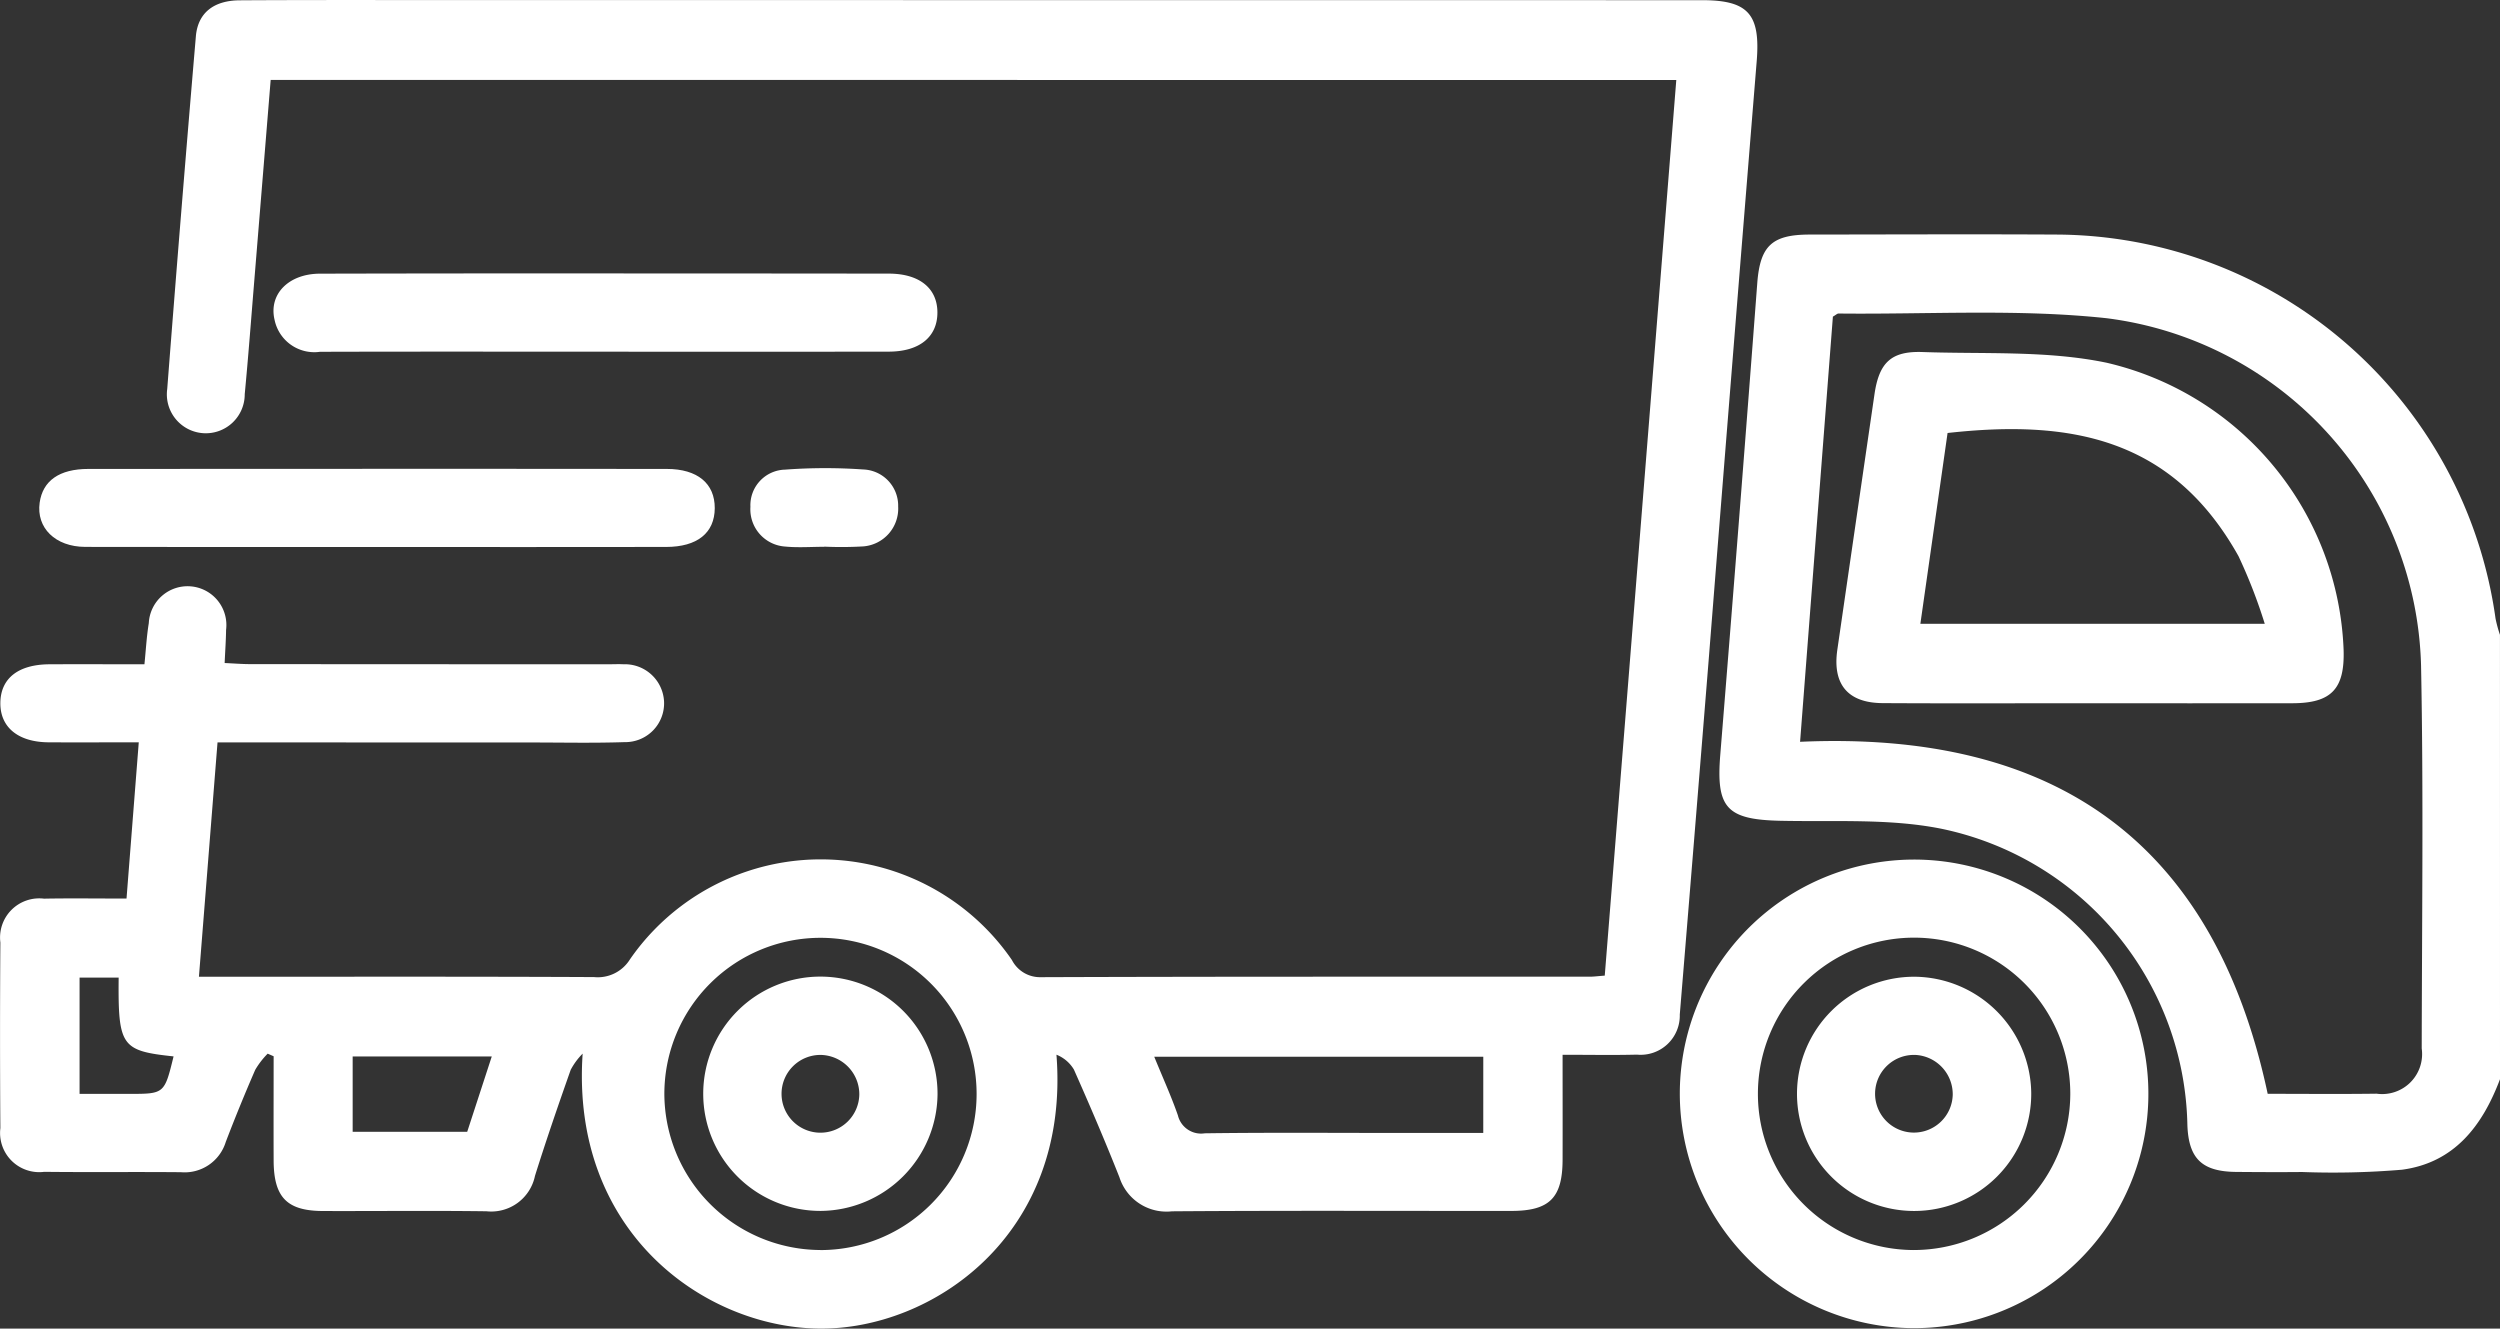
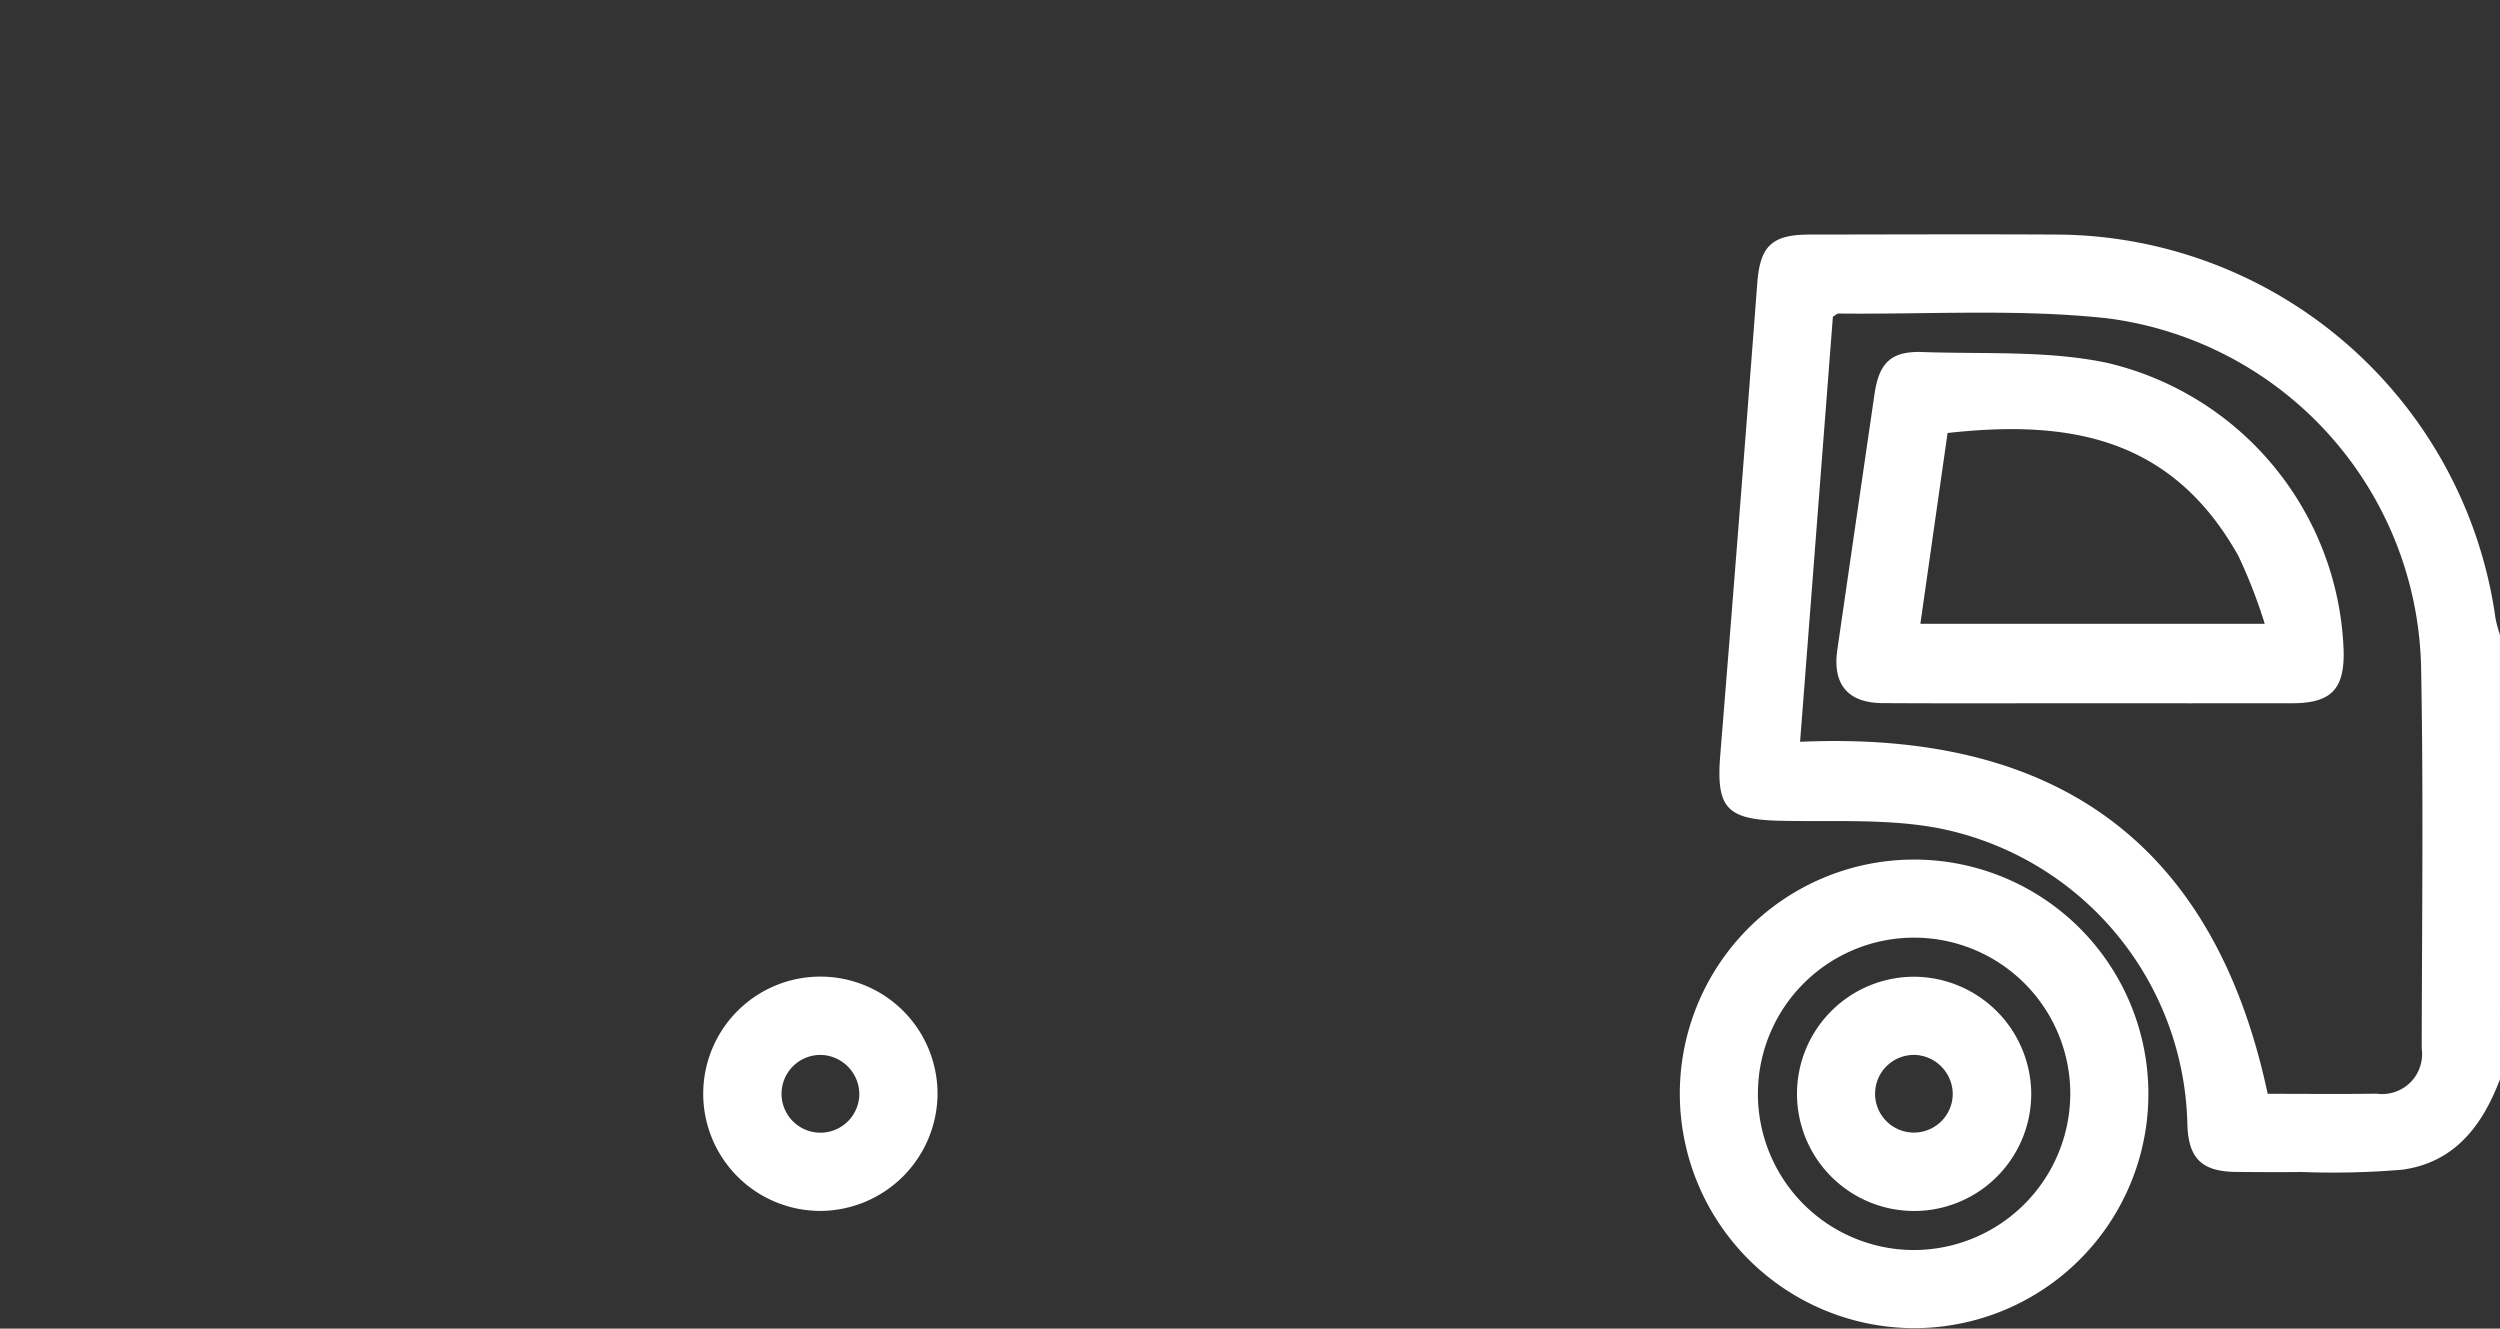
<svg xmlns="http://www.w3.org/2000/svg" width="146.774" height="78" viewBox="0 0 146.774 78">
  <rect x="0" y="0" width="146.774" height="78" fill="#333333" stroke="none" />
  <defs>
    <style>.a{fill:#fff;}</style>
  </defs>
  <g transform="translate(-1095.417 -1994.585)">
    <path class="a" d="M1405.365,2080.182c-1.031,2.738-2.682,4.907-5.757,5.316a48.558,48.558,0,0,1-5.865.134c-1.29.013-2.58.006-3.87-.005-2-.019-2.785-.775-2.861-2.734a18.122,18.122,0,0,0-14.5-17.425c-3.05-.6-6.269-.386-9.413-.457s-3.764-.759-3.511-3.875q1.123-13.85,2.173-27.706c.168-2.169.861-2.833,3.068-2.835,4.825-.005,9.65-.026,14.474,0a26.143,26.143,0,0,1,25.8,22.543,7.671,7.671,0,0,0,.26.957Zm-41.092-19.807c14.962-.666,24.3,5.869,27.453,20.666,2.1,0,4.247.022,6.394-.007a2.347,2.347,0,0,0,2.649-2.654c.012-7.5.109-15-.039-22.5a21.115,21.115,0,0,0-18.464-20.374c-5.2-.558-10.487-.217-15.736-.275-.078,0-.158.084-.331.183Z" transform="translate(-163.174 -22.239)" />
-     <path class="a" d="M1111.308,1999.276c-.327,4.006-.647,7.947-.97,11.887-.179,2.189-.344,4.38-.553,6.566a2.286,2.286,0,1,1-4.55-.309q.8-10.355,1.681-20.7c.117-1.38,1.047-2.108,2.58-2.117,3.63-.023,7.261-.015,10.892-.015l74.951.007c2.729,0,3.437.83,3.213,3.586q-1.433,17.632-2.829,35.269-.833,10.352-1.687,20.7a2.3,2.3,0,0,1-2.516,2.352c-1.38.036-2.763.008-4.364.008,0,2.1.006,4.136,0,6.168-.008,2.24-.768,3-3.017,3-6.64.005-13.28-.027-19.92.023a2.9,2.9,0,0,1-3.081-2c-.843-2.127-1.743-4.233-2.673-6.324a2.084,2.084,0,0,0-1.024-.871c.826,10.631-7.331,16.175-13.978,16.08-6.719-.1-14.552-5.678-13.839-16.143a4.034,4.034,0,0,0-.7.948c-.73,2.067-1.444,4.142-2.1,6.235a2.622,2.622,0,0,1-2.842,2.073c-3.2-.045-6.4-.005-9.6-.016-2.123-.007-2.893-.8-2.9-2.973-.008-2.037,0-4.074,0-6.112l-.35-.153a4.8,4.8,0,0,0-.729.945q-.914,2.1-1.731,4.237a2.527,2.527,0,0,1-2.631,1.778c-2.675-.026-5.35.009-8.025-.022a2.3,2.3,0,0,1-2.577-2.568q-.039-5.446,0-10.892a2.3,2.3,0,0,1,2.562-2.578c1.568-.029,3.137-.006,4.844-.006l.719-9.173c-1.883,0-3.59.01-5.3,0-1.789-.013-2.844-.89-2.826-2.323s1.051-2.249,2.885-2.258c1.812-.01,3.624,0,5.574,0,.086-.842.128-1.637.256-2.416a2.279,2.279,0,1,1,4.537.4c-.007.611-.052,1.222-.084,1.942.558.025,1.021.064,1.483.064q10.533.009,21.066.009c.287,0,.574-.015.86,0a2.305,2.305,0,0,1,2.388,2.177,2.278,2.278,0,0,1-2.316,2.394c-1.813.062-3.63.021-5.445.021l-17.054-.005h-1.4c-.365,4.6-.722,9.1-1.092,13.759h1.556c7.213,0,14.427-.016,21.639.019a2.221,2.221,0,0,0,2.107-1.036,13.619,13.619,0,0,1,22.427.032,1.852,1.852,0,0,0,1.682,1.01c10.748-.04,21.5-.026,32.245-.029.236,0,.472-.033.879-.063,1.4-17.492,2.8-34.983,4.2-52.58Zm32.267,68.7a9.166,9.166,0,1,0-9.154-9.215A9.2,9.2,0,0,0,1143.575,2067.973Zm38.925-11.351h-19.318c.506,1.24,1,2.322,1.388,3.439a1.4,1.4,0,0,0,1.579,1.057c3.723-.051,7.448-.021,11.172-.021h5.178Zm-66.378,4.409h6.724l1.443-4.425h-8.167Zm-13.74-9.056h-2.293v6.828h2.9c2.08,0,2.08,0,2.619-2.2C1102.538,2056.279,1102.347,2056.012,1102.383,2051.975Z" transform="translate(0 0)" />
    <path class="a" d="M1353.452,2140.32a13.755,13.755,0,1,1,13.7,13.809A13.783,13.783,0,0,1,1353.452,2140.32Zm22.925.081a9.17,9.17,0,1,0-9.234,9.142A9.2,9.2,0,0,0,1376.377,2140.4Z" transform="translate(-159.414 -81.569)" />
-     <path class="a" d="M1121.343,2071.185c-5.731,0-11.463.009-17.194-.005-1.765-.005-2.884-1.122-2.679-2.594.18-1.29,1.154-1.982,2.859-1.983q10.961-.011,21.922-.008,6.018,0,12.036.008c1.806,0,2.828.858,2.818,2.308s-1.025,2.27-2.855,2.272Q1129.8,2071.194,1121.343,2071.185Z" transform="translate(-3.725 -44.487)" />
-     <path class="a" d="M1156.926,2041.184c-5.589,0-11.179-.01-16.767.007a2.382,2.382,0,0,1-2.668-1.876c-.357-1.506.826-2.707,2.664-2.711q9.817-.023,19.634-.012,6.88,0,13.758.009c1.806,0,2.86.862,2.859,2.287s-1.046,2.291-2.855,2.294Q1165.239,2041.194,1156.926,2041.184Z" transform="translate(-25.954 -25.952)" />
-     <path class="a" d="M1215.02,2071.116c-.764,0-1.533.06-2.29-.014a2.191,2.191,0,0,1-2.044-2.332,2.09,2.09,0,0,1,2.035-2.184,31.881,31.881,0,0,1,4.579-.01,2.128,2.128,0,0,1,2.06,2.177,2.226,2.226,0,0,1-2.051,2.34,22.372,22.372,0,0,1-2.29.014Z" transform="translate(-71.212 -44.429)" />
    <path class="a" d="M1392.245,2069.267c-4.009,0-8.019.017-12.028-.007-2.045-.013-2.947-1.112-2.654-3.134q1.087-7.5,2.181-15c.272-1.859.979-2.545,2.829-2.478,3.612.129,7.315-.1,10.813.631a18,18,0,0,1,13.9,16.851c.073,2.3-.719,3.134-3.008,3.137Q1398.259,2069.274,1392.245,2069.267Zm-9.807-4.663h20.219a30.621,30.621,0,0,0-1.541-3.971c-3.91-7-9.949-8.024-17.081-7.232Z" transform="translate(-174.277 -33.395)" />
    <path class="a" d="M1210.343,2158.358a6.878,6.878,0,1,1,6.851-6.832A6.915,6.915,0,0,1,1210.343,2158.358Zm0-9.158a2.283,2.283,0,1,0,2.259,2.306A2.314,2.314,0,0,0,1210.341,2149.2Z" transform="translate(-66.735 -92.681)" />
    <path class="a" d="M1385.208,2151.466a6.876,6.876,0,1,1-6.832-6.844A6.912,6.912,0,0,1,1385.208,2151.466Zm-6.809-2.253a2.28,2.28,0,1,0,2.2,2.349A2.313,2.313,0,0,0,1378.4,2149.212Z" transform="translate(-170.538 -92.693)" />
  </g>
</svg>